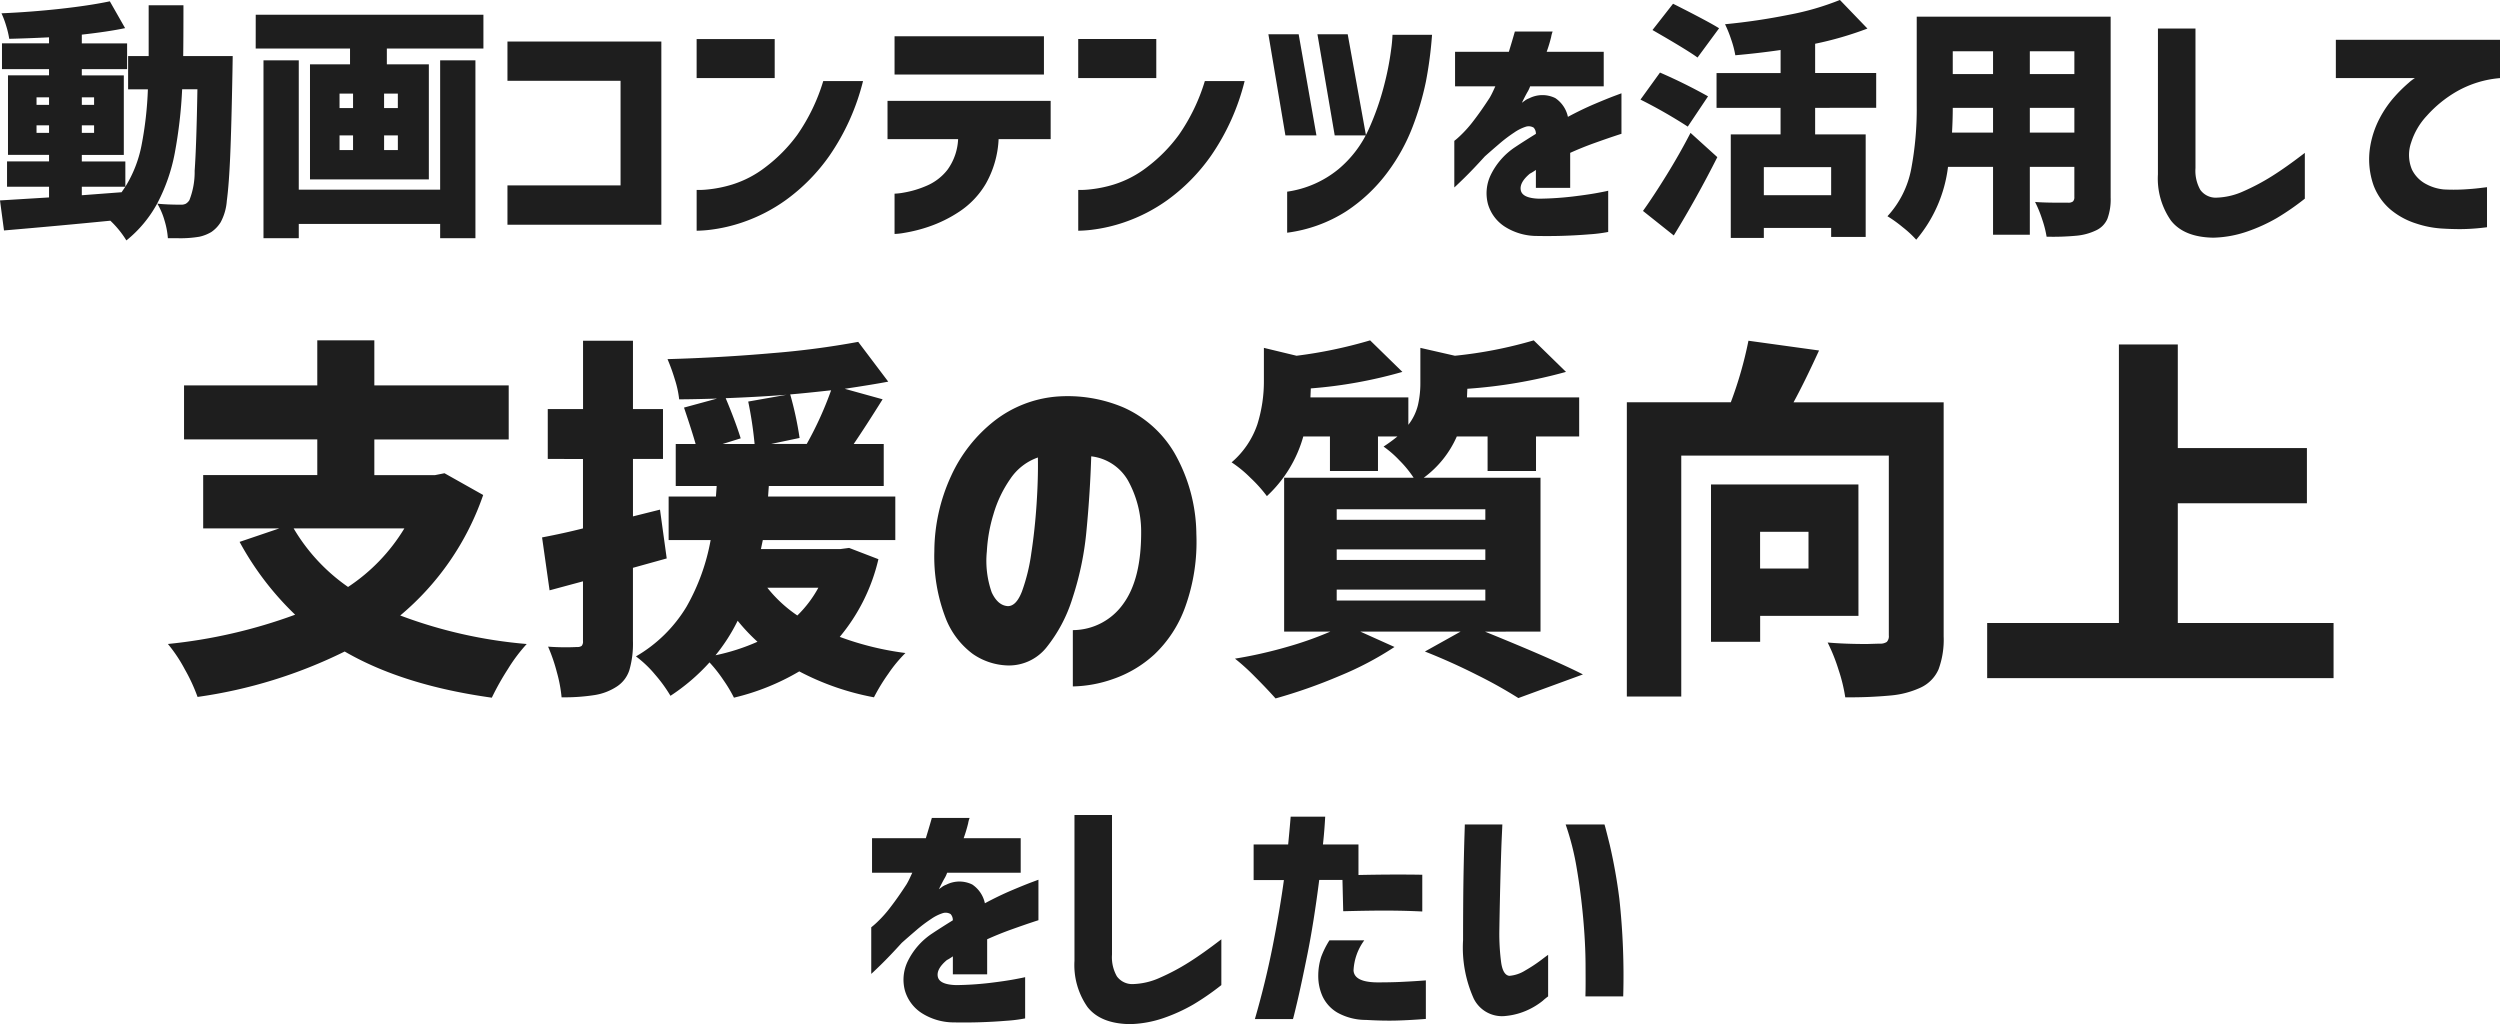
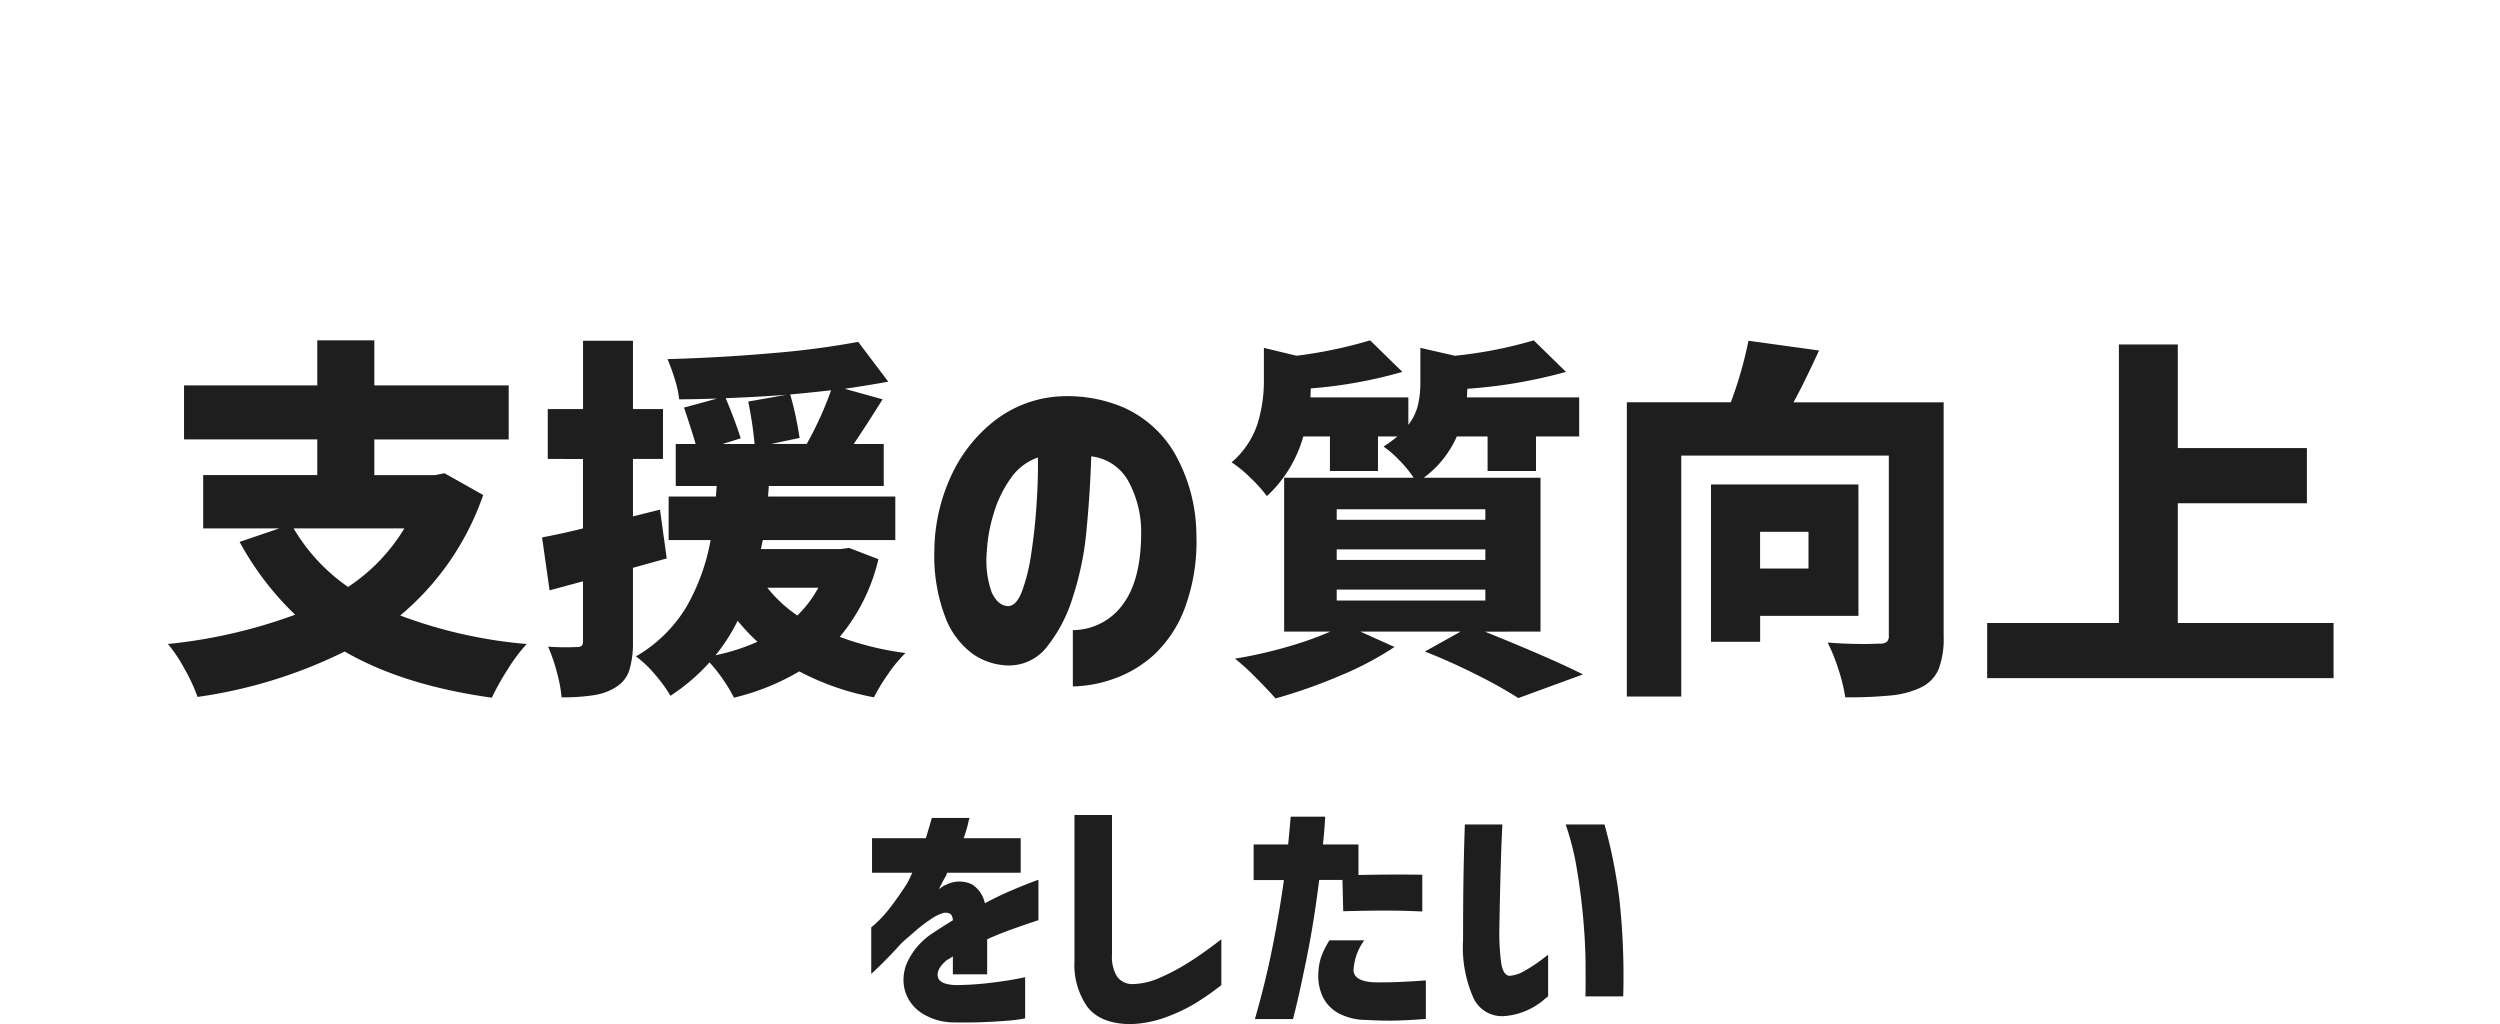
<svg xmlns="http://www.w3.org/2000/svg" viewBox="0 0 279.748 114.6">
  <g id="titile" transform="translate(-542.706 -1232.004)">
    <path id="パス_325" data-name="パス 325" d="M-86.226-18.606A30.544,30.544,0,0,1-95.508-5.124,52.59,52.59,0,0,0-81.354-1.932a18.2,18.2,0,0,0-2.1,2.793A29.684,29.684,0,0,0-85.26,4.074q-9.954-1.386-16.464-5.166A54.037,54.037,0,0,1-118.188,3.99,19.36,19.36,0,0,0-119.616.9a16.454,16.454,0,0,0-1.89-2.835,57.85,57.85,0,0,0,14.238-3.276,33.294,33.294,0,0,1-6.216-8.148l4.452-1.512h-8.526v-5.964h12.768v-3.99H-119.7V-30.87h14.91v-5.04h6.384v5.04H-83.37v6.048H-98.406v3.99h6.8l1.05-.21Zm-21.21,3.738a20.875,20.875,0,0,0,6.09,6.552,20.663,20.663,0,0,0,6.3-6.552Zm41.748,3.36-3.78,1.05v8.19a10.64,10.64,0,0,1-.4,3.255,3.449,3.449,0,0,1-1.449,1.869,6.32,6.32,0,0,1-2.436.924,22.006,22.006,0,0,1-3.7.252,15.773,15.773,0,0,0-.525-2.793,19.036,19.036,0,0,0-.987-2.877,25.958,25.958,0,0,0,3.234.042.823.823,0,0,0,.525-.126.727.727,0,0,0,.147-.546V-8.946l-3.738,1.008-.84-5.922q2.436-.462,4.578-1.008v-7.77H-79v-5.586h3.948v-7.644h5.586v7.644h3.36v5.586h-3.36v6.426l3.024-.756ZM-42-11.424A21,21,0,0,1-46.326-2.73a33.213,33.213,0,0,0,7.35,1.806,15.479,15.479,0,0,0-1.911,2.31A21.459,21.459,0,0,0-42.5,4.032a29.414,29.414,0,0,1-8.358-2.9,26.238,26.238,0,0,1-7.308,2.94A15.577,15.577,0,0,0-59.346,2.1,15.675,15.675,0,0,0-60.9.126a22.349,22.349,0,0,1-4.368,3.738A16.3,16.3,0,0,0-66.99,1.491,12.419,12.419,0,0,0-69.132-.546,15.9,15.9,0,0,0-63.483-6.09a23.374,23.374,0,0,0,2.709-7.476h-4.7v-4.872h5.292l.084-1.176H-64.68v-4.7h2.226q-.42-1.47-1.3-4.074l3.7-1.008q-2.856.084-4.242.084a11.318,11.318,0,0,0-.483-2.226A21.643,21.643,0,0,0-65.6-33.81q6.006-.168,11.739-.672a94.212,94.212,0,0,0,9.6-1.26l3.36,4.452q-1.764.336-4.872.8l4.242,1.176q-1.89,3.024-3.234,5h3.36v4.7H-54.264l-.084,1.176H-40.11v4.872H-54.936l-.21,1.008h8.9l.966-.126Zm-8.022-12.894a39.18,39.18,0,0,0,2.73-6.006q-3.024.336-4.578.462a38.214,38.214,0,0,1,1.05,4.872l-3.192.672Zm-2.268-5.5q-3.4.252-6.8.378,1.092,2.6,1.68,4.494l-2.016.63h3.57a42.925,42.925,0,0,0-.714-4.746ZM-54.432-8.232a14.976,14.976,0,0,0,3.36,3.108A12.982,12.982,0,0,0-48.72-8.232Zm-5.8,7.56a23.151,23.151,0,0,0,4.7-1.512A20.9,20.9,0,0,1-57.75-4.536,20.326,20.326,0,0,1-60.228-.672Zm32.676-5.5q.966.042,1.617-1.638a20.808,20.808,0,0,0,1.05-4.305q.4-2.625.588-5.481t.147-5.208a6.166,6.166,0,0,0-3.087,2.394,13.5,13.5,0,0,0-1.89,3.969,17.323,17.323,0,0,0-.735,4.137,10.612,10.612,0,0,0,.546,4.6Q-28.644-6.258-27.552-6.174ZM-12.6-14.616a11.814,11.814,0,0,0-1.47-5.607,5.466,5.466,0,0,0-4.116-2.709q-.126,4.074-.525,8.232a34.044,34.044,0,0,1-1.575,7.644,16.615,16.615,0,0,1-2.94,5.544A5.375,5.375,0,0,1-27.678.462,7.211,7.211,0,0,1-31.437-.819a9.064,9.064,0,0,1-3.024-3.969,19.181,19.181,0,0,1-1.281-7.518,20.344,20.344,0,0,1,1.89-8.463,16.546,16.546,0,0,1,4.83-6.132,13.111,13.111,0,0,1,6.846-2.709,16.019,16.019,0,0,1,7.581,1.2A12.488,12.488,0,0,1-8.9-23.352a18.617,18.617,0,0,1,2.478,9.114A21.422,21.422,0,0,1-7.665-6.09,13.668,13.668,0,0,1-11.109-.777a13.157,13.157,0,0,1-4.6,2.751,14.238,14.238,0,0,1-4.536.84v-6.3a6.942,6.942,0,0,0,5.628-2.919Q-12.558-9.2-12.6-14.616Zm38.472,11.3q7.77,3.15,10.962,4.788L29.61,4.116a51.236,51.236,0,0,0-4.578-2.562q-2.9-1.47-5.88-2.646l3.99-2.226H11.928L15.75-1.6A36.04,36.04,0,0,1,9.6,1.638a58.6,58.6,0,0,1-7.161,2.52Q1.428,3.024.126,1.722A24.478,24.478,0,0,0-2.1-.294,49.228,49.228,0,0,0,3.612-1.575,39.322,39.322,0,0,0,8.568-3.318H3.4v-17.22h14.49a12.266,12.266,0,0,0-1.6-1.953,11.7,11.7,0,0,0-1.764-1.533,17.73,17.73,0,0,0,1.554-1.134H13.9v3.864H8.526v-3.864H5.544A14.4,14.4,0,0,1,1.47-18.48,15.7,15.7,0,0,0-.378-20.538a13.29,13.29,0,0,0-2.1-1.722A9.694,9.694,0,0,0,.4-26.5a16.113,16.113,0,0,0,.735-4.914V-35.07l3.654.882A51.227,51.227,0,0,0,13.02-35.91l3.612,3.528A51.332,51.332,0,0,1,6.384-30.534l-.042,1.008H17.3v3.066a5.859,5.859,0,0,0,1.071-2.2,10.85,10.85,0,0,0,.273-2.5V-35.07l3.864.882a48.284,48.284,0,0,0,8.82-1.722l3.612,3.528A55.523,55.523,0,0,1,23.9-30.492l-.042.966H36.414v4.368h-4.83v3.864H26.166v-3.864H22.722a11.406,11.406,0,0,1-3.7,4.62H32.088v17.22ZM9.282-17.01v1.176H25.914V-17.01Zm0,4.494v1.176H25.914v-1.176Zm0,4.494V-6.8H25.914V-8.022ZM77.2-2.772A9.58,9.58,0,0,1,76.629.9,4.031,4.031,0,0,1,74.634,2.94a10.048,10.048,0,0,1-3.3.882,49.477,49.477,0,0,1-5.145.21A18.336,18.336,0,0,0,65.436.945,20.172,20.172,0,0,0,64.218-2.1q1.89.168,4.41.168l1.386-.042a1.327,1.327,0,0,0,.819-.189.922.922,0,0,0,.231-.735V-23.016H47.838V3.948h-6.09V-28.98H53.382a44.13,44.13,0,0,0,1.974-6.888l7.9,1.092q-1.638,3.57-2.856,5.8H77.2Zm-9.534-2.31h-11v2.9h-5.5v-17.6H67.662ZM62.076-14.49H56.658v4.116h5.418ZM103.4-4.284h17.43V1.89H82.068V-4.284H96.81V-35.448H103.4v11.592h14.448v6.174H103.4ZM-38.206,23.664h-4.508V19.8h6.02q.308-1.008.49-1.638l.182-.63h4.228a2.884,2.884,0,0,0-.168.616,15.981,15.981,0,0,1-.5,1.652h6.384v3.864h-8.232a3.487,3.487,0,0,1-.336.7q-.336.616-.588,1.148.028-.028.322-.238a1.73,1.73,0,0,1,.49-.266A3.251,3.251,0,0,1-31.5,24.98a3.35,3.35,0,0,1,1.414,2.1q1.568-.84,2.954-1.428t2.212-.9l.826-.308v4.536q-.028,0-.868.28t-2.17.756q-1.33.476-2.7,1.092v3.92H-33.67V33.016a3.049,3.049,0,0,1-.266.182,4.388,4.388,0,0,1-.406.238q-1.2,1.008-1.008,1.876t2.044.924A35.424,35.424,0,0,0-29.6,36q1.75-.21,2.87-.42t1.148-.238v4.62a16.72,16.72,0,0,1-2.114.266,58.114,58.114,0,0,1-5.866.182,6.69,6.69,0,0,1-3.626-1.064,4.493,4.493,0,0,1-1.848-2.506,4.713,4.713,0,0,1,.294-3.22,7.833,7.833,0,0,1,2.744-3.15q.588-.392,1.162-.756t1.162-.728a.975.975,0,0,0-.252-.7,1.088,1.088,0,0,0-.84-.112,4.92,4.92,0,0,0-1.33.658,15.974,15.974,0,0,0-1.666,1.26q-.868.742-1.624,1.414-1.372,1.512-2.366,2.478t-1.05.994V29.768a8.719,8.719,0,0,0,.686-.6,13.448,13.448,0,0,0,1.5-1.694q.84-1.092,1.764-2.52.2-.336.406-.784T-38.206,23.664ZM-20.062,17.2h4.2V32.82a4.315,4.315,0,0,0,.546,2.436,2.125,2.125,0,0,0,1.694.868A7.815,7.815,0,0,0-10.5,35.41,24.311,24.311,0,0,0-7.28,33.7q1.582-.994,3.654-2.59v5.124a28.736,28.736,0,0,1-3.136,2.17,18.973,18.973,0,0,1-3.276,1.5,12.464,12.464,0,0,1-3.836.7q-3.276-.056-4.732-1.918a8.194,8.194,0,0,1-1.456-5.166Zm23.436,7.28H-.014V20.5H3.85q.14-1.456.21-2.268t.07-.84H7.994q-.084,1.6-.252,3.108h3.976v3.416q3.92-.084,7.14-.028V28q-1.624-.084-3.556-.1t-5.292.07l-.084-3.5h-2.6q-.616,4.816-1.316,8.288T4.858,38.14q-.448,1.9-.476,1.9H.126q1.2-4.144,2-8.2T3.374,24.476Zm5.1,6.748h3.892a6.175,6.175,0,0,0-1.2,3.374q.084,1.3,2.632,1.33,1.568,0,2.73-.056t1.946-.112l.784-.056v4.312q-1.764.14-3.262.182t-3.43-.07a6.519,6.519,0,0,1-3.22-.826,4.144,4.144,0,0,1-1.652-1.82,5.521,5.521,0,0,1-.476-2.254,6.953,6.953,0,0,1,.322-2.142A9.925,9.925,0,0,1,8.47,31.224ZM23.618,18.26h4.2q0,.056-.056,1.246t-.112,3.038q-.056,1.848-.1,3.878t-.07,3.738a24.607,24.607,0,0,0,.21,3.584q.21,1.372.91,1.456a3.935,3.935,0,0,0,1.778-.6,16.756,16.756,0,0,0,1.75-1.148q.756-.574.812-.6V37.5a6.63,6.63,0,0,0-.6.49,7.971,7.971,0,0,1-1.624,1.008,7.578,7.578,0,0,1-2.478.686,3.527,3.527,0,0,1-3.626-1.946,13.912,13.912,0,0,1-1.19-6.538q0-1.792.014-3.99t.056-4.228q.042-2.03.084-3.346T23.618,18.26Zm11.284,0h4.34q.028,0,.588,2.254a59.69,59.69,0,0,1,1.078,6.048A79.762,79.762,0,0,1,41.342,37.5H37.114q0-.056.014-.658t0-2.954q-.014-2.352-.266-5.152t-.714-5.53A29.6,29.6,0,0,0,34.9,18.26Z" transform="translate(683 1306)" opacity="0.88" />
-     <path id="パス_324" data-name="パス 324" d="M-114.254-17.724l-.028,1.736q-.112,6.16-.252,9.422t-.378,5.026A5.974,5.974,0,0,1-115.6.868a3.668,3.668,0,0,1-1.036,1.092,4.485,4.485,0,0,1-1.344.532,12.743,12.743,0,0,1-2.436.168h-1.092a9.107,9.107,0,0,0-.378-1.988,7.933,7.933,0,0,0-.8-1.876q1.12.112,2.632.112A1.158,1.158,0,0,0-119.5-1.2,1.225,1.225,0,0,0-119.1-1.6a8.649,8.649,0,0,0,.588-3.29q.2-2.758.308-9.114h-1.708a52.048,52.048,0,0,1-.826,7.14,20.038,20.038,0,0,1-1.9,5.516,13.625,13.625,0,0,1-3.514,4.256A10.783,10.783,0,0,0-127.946.7q-5.656.56-11.9,1.092l-.448-3.36,5.488-.336v-1.2h-4.7V-5.936h4.7v-.728H-139.4v-8.9h4.592v-.7h-5.264v-2.884h5.264v-.672q-2.24.112-4.452.168a10.087,10.087,0,0,0-.336-1.428,10.125,10.125,0,0,0-.532-1.428q3.3-.14,6.566-.5t5.558-.84l1.708,3q-1.848.392-4.844.728v.98h5.068v2.884h-5.068v.7h4.7v8.9h-4.7v.728h4.872v2.828h-4.872v.952l4.452-.336.42-.616a13.776,13.776,0,0,0,1.806-4.606A40.311,40.311,0,0,0-123.746-14h-2.212v-3.724h2.3v-5.684h3.892q0,3.892-.028,5.684Zm-21.952,5.46h1.4v-.84h-1.4Zm6.44-.84h-1.372v.84h1.372Zm-6.44,3.976h1.4v-.84h-1.4Zm6.44-.84h-1.372v.84h1.372Zm18.088-12.376H-86.2v3.78H-97.006V-16.8h4.7V-3.92h-13.3V-16.8h4.48v-1.764h-10.556ZM-91.042-2.772V-17.248h3.948V2.66h-3.948v-1.6h-15.82v1.6h-3.948V-17.248h3.948V-2.772ZM-102.3-13.524V-11.9h1.512v-1.624Zm6.524,1.624v-1.624h-1.54V-11.9ZM-102.3-8.848V-7.2h1.512V-8.848ZM-95.774-7.2V-8.848h-1.54V-7.2ZM-83.51,1.148v-4.4h12.656v-11.7H-83.51v-4.4h17.22v20.5Zm35.336-16.072h4.452A25.448,25.448,0,0,1-47.474-6.58,20.986,20.986,0,0,1-52.36-1.61a18.59,18.59,0,0,1-4.8,2.478,17.832,17.832,0,0,1-3.71.854,13.985,13.985,0,0,1-1.47.1V-2.744a8.8,8.8,0,0,0,1.148-.042,14.016,14.016,0,0,0,2.87-.574,11.817,11.817,0,0,0,3.682-1.932,17.343,17.343,0,0,0,3.57-3.626A21.312,21.312,0,0,0-48.174-14.924Zm-14.168-.336v-4.368h8.736v4.368Zm29.26,6.832h-7.9v-4.284h18.256v4.284h-5.824a11.122,11.122,0,0,1-1.428,4.984A9.531,9.531,0,0,1-32.956-.308a14.779,14.779,0,0,1-3.416,1.68,16.917,16.917,0,0,1-2.716.686,7.726,7.726,0,0,1-1.106.126V-2.324A7.14,7.14,0,0,0-39.13-2.45a11.014,11.014,0,0,0,2.45-.728A5.869,5.869,0,0,0-34.272-5,6.3,6.3,0,0,0-33.082-8.428Zm-7.112-7.224v-4.284h16.716v4.284Zm34.72.728h4.452A25.448,25.448,0,0,1-4.774-6.58,20.986,20.986,0,0,1-9.66-1.61a18.59,18.59,0,0,1-4.8,2.478,17.832,17.832,0,0,1-3.71.854,13.985,13.985,0,0,1-1.47.1V-2.744a8.8,8.8,0,0,0,1.148-.042,14.016,14.016,0,0,0,2.87-.574,11.817,11.817,0,0,0,3.682-1.932,17.343,17.343,0,0,0,3.57-3.626A21.312,21.312,0,0,0-5.474-14.924Zm-14.168-.336v-4.368h8.736v4.368Zm23.38,17.3V-2.548A11.634,11.634,0,0,0,9.464-5.054a12.532,12.532,0,0,0,3.388-4.452,29.846,29.846,0,0,0,1.736-4.942,32.152,32.152,0,0,0,.784-4,16.264,16.264,0,0,0,.154-1.652H19.95a44.554,44.554,0,0,1-.686,5.236,32.341,32.341,0,0,1-1.47,5.012,21.169,21.169,0,0,1-2.87,5.194A18.193,18.193,0,0,1,10.346-.35,16.134,16.134,0,0,1,3.738,2.044Zm1.288-22.2L7.014-8.848H3.542L1.638-20.16Zm5.488,0L12.558-8.848h-3.5L7.126-20.16Zm16.52,5.824H22.526V-18.2h6.02q.308-1.008.49-1.638l.182-.63h4.228a2.884,2.884,0,0,0-.168.616,15.981,15.981,0,0,1-.5,1.652h6.384v3.864H30.926a3.487,3.487,0,0,1-.336.7q-.336.616-.588,1.148.028-.028.322-.238a1.73,1.73,0,0,1,.49-.266,3.251,3.251,0,0,1,2.926-.028,3.35,3.35,0,0,1,1.414,2.1q1.568-.84,2.954-1.428t2.212-.9l.826-.308v4.536q-.028,0-.868.28t-2.17.756q-1.33.476-2.7,1.092v3.92H31.57V-4.984A3.049,3.049,0,0,1,31.3-4.8a4.388,4.388,0,0,1-.406.238q-1.2,1.008-1.008,1.876t2.044.924A35.424,35.424,0,0,0,35.644-2q1.75-.21,2.87-.42t1.148-.238V1.96a16.72,16.72,0,0,1-2.114.266,58.114,58.114,0,0,1-5.866.182,6.69,6.69,0,0,1-3.626-1.064,4.493,4.493,0,0,1-1.848-2.506,4.713,4.713,0,0,1,.294-3.22,7.833,7.833,0,0,1,2.744-3.15q.588-.392,1.162-.756t1.162-.728a.975.975,0,0,0-.252-.7,1.088,1.088,0,0,0-.84-.112,4.92,4.92,0,0,0-1.33.658,15.974,15.974,0,0,0-1.666,1.26q-.868.742-1.624,1.414-1.372,1.512-2.366,2.478t-1.05.994V-8.232a8.718,8.718,0,0,0,.686-.6,13.448,13.448,0,0,0,1.5-1.694q.84-1.092,1.764-2.52.2-.336.406-.784T27.034-14.336Zm35.784,2.408V-8.96h5.656V2.52H64.61V1.512H57.078v1.12h-3.7V-8.96h5.572v-2.968H51.786V-15.82h7.168V-18.4q-2.52.364-5.068.588a10.837,10.837,0,0,0-.462-1.764,13.7,13.7,0,0,0-.686-1.708,70.333,70.333,0,0,0,7.168-1.064A30.127,30.127,0,0,0,65.59-24L68.67-20.8A38.215,38.215,0,0,1,62.818-19.1v3.276H69.65v3.892Zm-13.16-5.628q-.868-.644-3.64-2.268l-1.4-.812,2.3-2.94.56.28q3.584,1.82,4.592,2.464ZM48.566-9.828a55.076,55.076,0,0,0-5.292-3.024l2.184-3.024a59.3,59.3,0,0,1,5.376,2.66ZM43.554-.392q1.2-1.68,2.66-4.046t2.66-4.69l3,2.716Q49.6-1.9,47,2.352ZM64.61-2.156V-5.292H57.078v3.136ZM95.886-1.9A6.288,6.288,0,0,1,95.522.49a2.537,2.537,0,0,1-1.288,1.3,6.381,6.381,0,0,1-2.156.588,28.43,28.43,0,0,1-3.36.112A11.691,11.691,0,0,0,88.228.56a13.477,13.477,0,0,0-.8-1.96q.924.084,2.828.084h.868a.817.817,0,0,0,.546-.14.664.664,0,0,0,.154-.5V-5.32H86.842V2.268H82.726V-5.32h-5.04A15.486,15.486,0,0,1,74.13,2.828a11.9,11.9,0,0,0-1.512-1.4A14.505,14.505,0,0,0,70.91.2,10.737,10.737,0,0,0,73.57-5.1a36.064,36.064,0,0,0,.616-7.028v-10h21.7ZM82.726-18.256H78.218v2.548h4.508Zm9.1,2.548v-2.548H86.842v2.548Zm-9.1,6.552v-2.772H78.218q0,1.288-.084,2.772Zm4.116,0h4.984v-2.772H86.842ZM101.178-20.8h4.2V-5.18a4.315,4.315,0,0,0,.546,2.436,2.125,2.125,0,0,0,1.694.868,7.815,7.815,0,0,0,3.122-.714A24.31,24.31,0,0,0,113.96-4.3q1.582-.994,3.654-2.59v5.124a28.737,28.737,0,0,1-3.136,2.17A18.973,18.973,0,0,1,111.2,1.9a12.464,12.464,0,0,1-3.836.7q-3.276-.056-4.732-1.918a8.194,8.194,0,0,1-1.456-5.166Zm19.908,1.26h18.368v4.284a11.711,11.711,0,0,0-4.8,1.47,13.539,13.539,0,0,0-3.388,2.744,7.809,7.809,0,0,0-1.75,2.982,4.232,4.232,0,0,0,.084,3.038,3.646,3.646,0,0,0,1.638,1.652,5.177,5.177,0,0,0,1.946.574,20.758,20.758,0,0,0,2.156,0q1.036-.056,1.834-.154t.826-.1v4.48a24.091,24.091,0,0,1-2.716.21q-1.176.014-2.436-.07a11.175,11.175,0,0,1-2.744-.546A8.467,8.467,0,0,1,127.26-.5a6.62,6.62,0,0,1-1.96-2.772,8.785,8.785,0,0,1-.378-4.284A10.473,10.473,0,0,1,126-10.78a12.006,12.006,0,0,1,1.68-2.422,16.344,16.344,0,0,1,1.554-1.526,4.565,4.565,0,0,1,.7-.532h-8.848Z" transform="translate(683 1256)" opacity="0.88" />
  </g>
</svg>